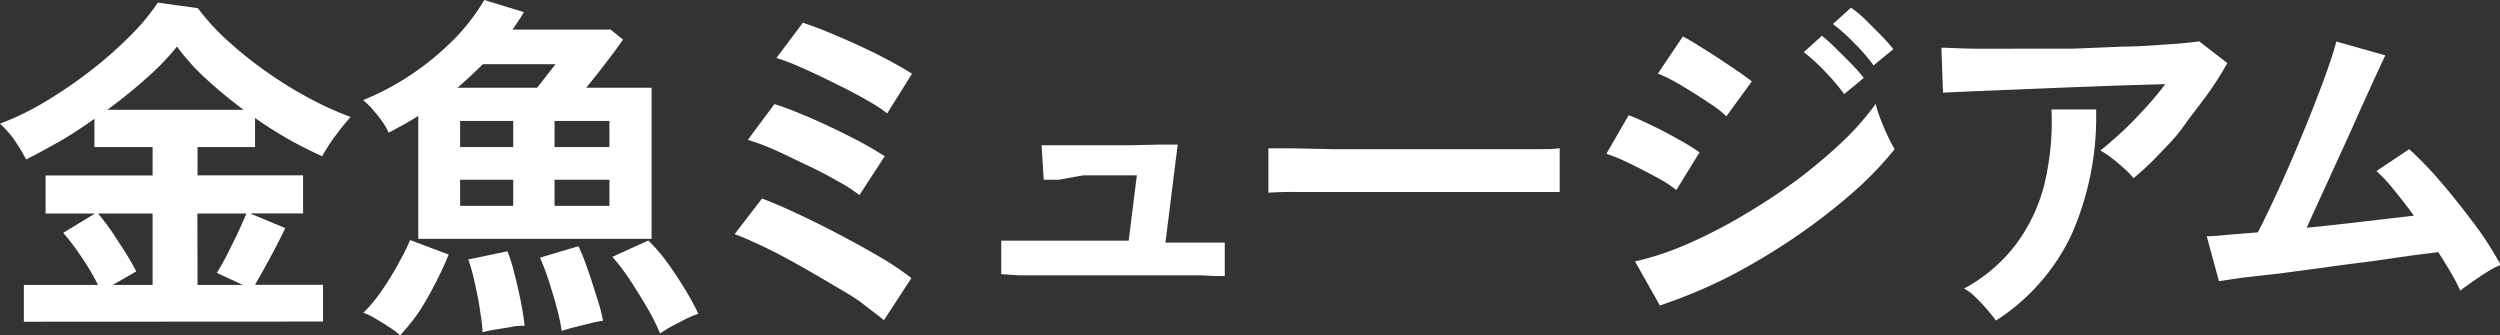
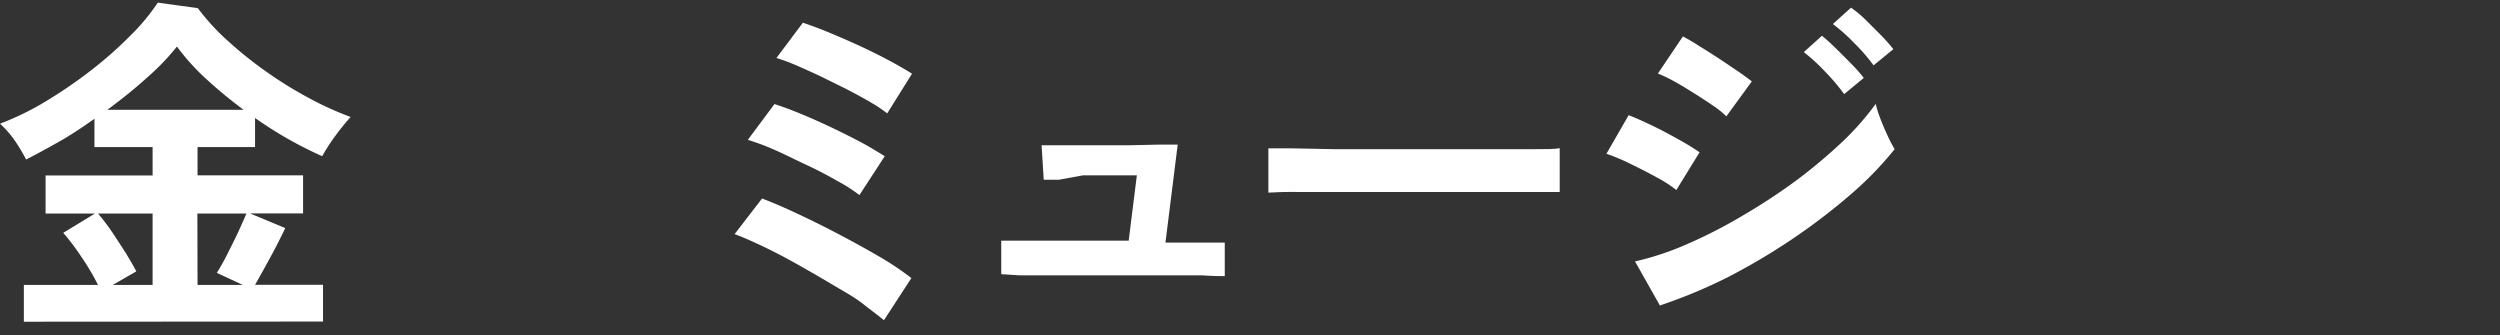
<svg xmlns="http://www.w3.org/2000/svg" viewBox="0 0 153.01 20.52">
  <rect x="0" y="0" width="153.01" height="20.52" fill="#333333" stroke="none" />
  <defs>
    <style>
      .cls-1 {
        fill: #fff;
      }
    </style>
  </defs>
  <g id="レイヤー_2" data-name="レイヤー 2">
    <g id="レイヤー_1-2" data-name="レイヤー 1">
      <g>
        <path class="cls-1" d="M1.46,19.69V17.44H6a14.55,14.55,0,0,0-1-1.69,13.9,13.9,0,0,0-1.13-1.5l1.94-1.18H2.79V10.74H9.34V9H5.78V7.27c-.72.51-1.45,1-2.18,1.41s-1.4.78-2,1.08A11.76,11.76,0,0,0,.93,8.64,6.16,6.16,0,0,0,0,7.57,17,17,0,0,0,2.79,6.21,28.7,28.7,0,0,0,5.58,4.3,24.4,24.4,0,0,0,8,2.16a12.93,12.93,0,0,0,1.66-2L12.11.5A13.61,13.61,0,0,0,14,2.55a23.73,23.73,0,0,0,2.39,1.9A24.47,24.47,0,0,0,19,6.05a19.73,19.73,0,0,0,2.46,1.11c-.27.3-.57.66-.88,1.08a11.1,11.1,0,0,0-.86,1.32,24,24,0,0,1-4.11-2.34V9H12.09v1.73h6.46v2.33H15.3l2.16.9c-.28.58-.58,1.18-.92,1.8s-.64,1.17-.93,1.67h4.16v2.25ZM6.9,17.44H9.34V13.07H6a13.23,13.23,0,0,1,.86,1.13q.43.65.84,1.29c.26.43.48.8.64,1.12ZM6.57,6.72h8.34a27.87,27.87,0,0,1-2.27-1.87,13.65,13.65,0,0,1-1.81-2A14.84,14.84,0,0,1,9,4.75C8.26,5.42,7.44,6.08,6.57,6.72Zm5.52,10.72h2.77l-1.59-.74c.2-.32.42-.7.64-1.14s.44-.87.65-1.32.38-.83.52-1.17h-3Z" />
-         <path class="cls-1" d="M25.6,14.62V7.09q-.45.29-.9.54l-.91.49a4.41,4.41,0,0,0-.4-.69c-.18-.25-.38-.5-.59-.74a4.19,4.19,0,0,0-.58-.56,16.39,16.39,0,0,0,3-1.6,17,17,0,0,0,2.59-2.15A12.24,12.24,0,0,0,29.64,0l2.42.74a4.53,4.53,0,0,1-.34.55l-.35.52h6l.76.61c-.16.24-.37.53-.63.88l-.82,1.07-.8,1h4v9.25Zm-1.11,5.9a4.7,4.7,0,0,0-.66-.49c-.27-.19-.56-.36-.85-.53a4.07,4.07,0,0,0-.74-.36,8.56,8.56,0,0,0,.79-.89c.29-.38.57-.8.85-1.25s.52-.88.74-1.31a9.35,9.35,0,0,0,.48-1l2.36.89c-.22.55-.49,1.13-.81,1.75a20.17,20.17,0,0,1-1,1.75A13.28,13.28,0,0,1,24.49,20.52ZM28,5.37h4.87c.19-.23.38-.48.59-.75L34,3.93H29.55C29.06,4.42,28.54,4.9,28,5.37ZM28.16,9h3.25V7.4H28.16Zm0,3.6h3.25V11H28.16Zm1.37,7.75c0-.43-.09-.93-.17-1.48s-.2-1.1-.32-1.64a11.14,11.14,0,0,0-.38-1.35l2.4-.5a10.18,10.18,0,0,1,.41,1.32c.15.56.28,1.13.4,1.72s.19,1.09.24,1.52c-.24,0-.52,0-.86.08l-1,.16A6.26,6.26,0,0,0,29.53,20.34Zm4.85-.09a12.7,12.7,0,0,0-.32-1.49c-.15-.56-.32-1.11-.5-1.66a12.94,12.94,0,0,0-.51-1.34l2.35-.7a9.8,9.8,0,0,1,.4.94c.14.39.29.81.43,1.25s.28.88.41,1.29.21.78.27,1.08a8.32,8.32,0,0,0-.84.17l-1,.25C34.79,20.12,34.55,20.2,34.38,20.25ZM33.94,9H37.3V7.4H33.94Zm0,3.6H37.3V11H33.94Zm6.46,7.82a11.6,11.6,0,0,0-.77-1.55c-.35-.6-.71-1.18-1.09-1.76a13,13,0,0,0-1.06-1.39l2.2-1A10.38,10.38,0,0,1,40.79,16c.4.54.77,1.11,1.12,1.68a16.42,16.42,0,0,1,.83,1.52,7.59,7.59,0,0,0-.76.32l-.87.45A7.74,7.74,0,0,0,40.4,20.41Z" />
        <path class="cls-1" d="M54.1,19.6c-.29-.25-.72-.56-1.28-1s-1.22-.79-1.94-1.22-1.45-.85-2.2-1.27-1.45-.78-2.11-1.09-1.19-.54-1.61-.69l1.68-2.18c.62.23,1.36.55,2.19.94s1.7.82,2.59,1.29,1.71.92,2.49,1.38a17.57,17.57,0,0,1,1.87,1.26Zm-1.5-7.66a9.62,9.62,0,0,0-1.36-.87c-.59-.34-1.24-.68-1.93-1s-1.35-.66-2-.94a14,14,0,0,0-1.54-.57L47.4,6.37q.7.22,1.62.6t1.89.84c.64.31,1.25.61,1.83.92s1,.58,1.41.83Zm1.7-5a8.34,8.34,0,0,0-1-.67c-.43-.25-.92-.52-1.46-.8l-1.62-.8q-.83-.39-1.53-.69a10.65,10.65,0,0,0-1.17-.43l1.62-2.16c.45.15,1,.35,1.6.6s1.25.53,1.9.83,1.25.6,1.81.9,1,.56,1.37.79Z" />
        <path class="cls-1" d="M61.28,16.78V14.73c.22,0,.58,0,1.07,0l1.73,0h5l.5-4-1.56,0-1.73,0L64.81,11l-.93,0-.13-2.11,1.19,0h2l2.19,0L71,8.85l1.08,0-.75,6h2.27c.67,0,1.12,0,1.36,0v2.05c-.25,0-.72,0-1.42-.05l-2.45,0H64.21c-.7,0-1.31,0-1.85,0Z" />
        <path class="cls-1" d="M77.63,11.79c0-.21,0-.48,0-.83V9.91c0-.35,0-.63,0-.83l1.48,0,2.53.05,3.15,0h3.36l3.18,0,2.58,0c.73,0,1.25,0,1.55-.06q0,.28,0,.81c0,.35,0,.7,0,1.06s0,.63,0,.81l-1.6,0-2.47,0c-.94,0-1.93,0-3,0h-3.2c-1.07,0-2.1,0-3.07,0l-2.63,0C78.7,11.74,78.08,11.76,77.63,11.79Z" />
        <path class="cls-1" d="M102.6,11.63a8,8,0,0,0-1.21-.78c-.53-.29-1.08-.57-1.64-.84a11.83,11.83,0,0,0-1.43-.6l1.36-2.36c.42.16.91.38,1.47.65s1.1.56,1.63.86a13.92,13.92,0,0,1,1.24.76Zm-1,7.08L100.07,16a17.56,17.56,0,0,0,3.28-1.1,30.08,30.08,0,0,0,3.42-1.77A36.82,36.82,0,0,0,110,11a32.73,32.73,0,0,0,2.8-2.36,16.71,16.71,0,0,0,2-2.28,7.52,7.52,0,0,0,.3.94q.21.54.45,1.05a8.58,8.58,0,0,0,.41.78,21,21,0,0,1-2.69,2.77,37.58,37.58,0,0,1-3.53,2.7,39.08,39.08,0,0,1-4,2.37A31.34,31.34,0,0,1,101.55,18.71Zm4.06-11.59a5.75,5.75,0,0,0-.79-.64c-.36-.24-.75-.5-1.18-.77s-.84-.52-1.22-.73a9.41,9.41,0,0,0-1-.48L103,2.23a11.42,11.42,0,0,1,1,.59c.4.24.8.5,1.22.77l1.16.78c.35.24.63.45.84.61Zm7.21-1.36a12.18,12.18,0,0,0-1.18-1.39,11.57,11.57,0,0,0-1.29-1.18l1.11-1a10.64,10.64,0,0,1,.82.74c.33.32.65.64,1,1a8.88,8.88,0,0,1,.74.84ZM114.67,4a11.21,11.21,0,0,0-1.19-1.37,11,11,0,0,0-1.3-1.16l1.11-1a6.82,6.82,0,0,1,.85.7l1,1a10.6,10.6,0,0,1,.74.84Z" />
-         <path class="cls-1" d="M130.58,10.91a4.82,4.82,0,0,0-.56-.59c-.24-.21-.49-.43-.75-.63a5.61,5.61,0,0,0-.72-.48c.39-.3.82-.68,1.29-1.11s.93-.91,1.4-1.42.89-1,1.28-1.53l-2.76.08-3.21.12-3.17.13-2.71.11-1.75.08-.1-2.75c.48,0,1.13.05,2,.06s1.78,0,2.82,0l3.22,0L130,2.85c1,0,1.95-.09,2.75-.14s1.43-.12,1.85-.18l1.72,1.33a18.12,18.12,0,0,1-1.18,1.86c-.46.65-1,1.3-1.49,2s-1.06,1.25-1.59,1.81A19.1,19.1,0,0,1,130.58,10.91Zm-8.42,8.71c-.14-.19-.31-.41-.53-.66a9.87,9.87,0,0,0-.7-.75,3.14,3.14,0,0,0-.72-.55,9.82,9.82,0,0,0,3.23-2.78,10.34,10.34,0,0,0,1.71-3.71,16.5,16.5,0,0,0,.41-4.47h2.73a17.87,17.87,0,0,1-1.5,7.65A12.66,12.66,0,0,1,122.16,19.62Z" />
-         <path class="cls-1" d="M150.58,17.79a11.41,11.41,0,0,0-.56-1.08c-.24-.4-.5-.83-.79-1.28l-1.66.21L145.1,16c-.91.11-1.85.23-2.82.37l-2.77.37L137.2,17l-1.39.21-.75-2.75a11.52,11.52,0,0,0,1.18-.08l1.95-.16c.29-.55.62-1.24,1-2.05s.77-1.69,1.17-2.62.78-1.86,1.14-2.77.68-1.75.94-2.49.45-1.32.55-1.75l3,.85c-.15.31-.36.77-.64,1.37l-.94,2.07c-.34.78-.71,1.59-1.1,2.44l-1.13,2.47c-.37.81-.71,1.54-1,2.2,1.2-.12,2.38-.25,3.56-.39l3-.35q-.63-.86-1.23-1.59a9.53,9.53,0,0,0-1.06-1.14l2-1.34a21.3,21.3,0,0,1,2,2.08c.69.8,1.34,1.64,2,2.51s1.15,1.7,1.61,2.49a5.1,5.1,0,0,0-.83.43c-.31.19-.6.39-.89.59S150.77,17.63,150.58,17.79Z" />
      </g>
    </g>
  </g>
</svg>